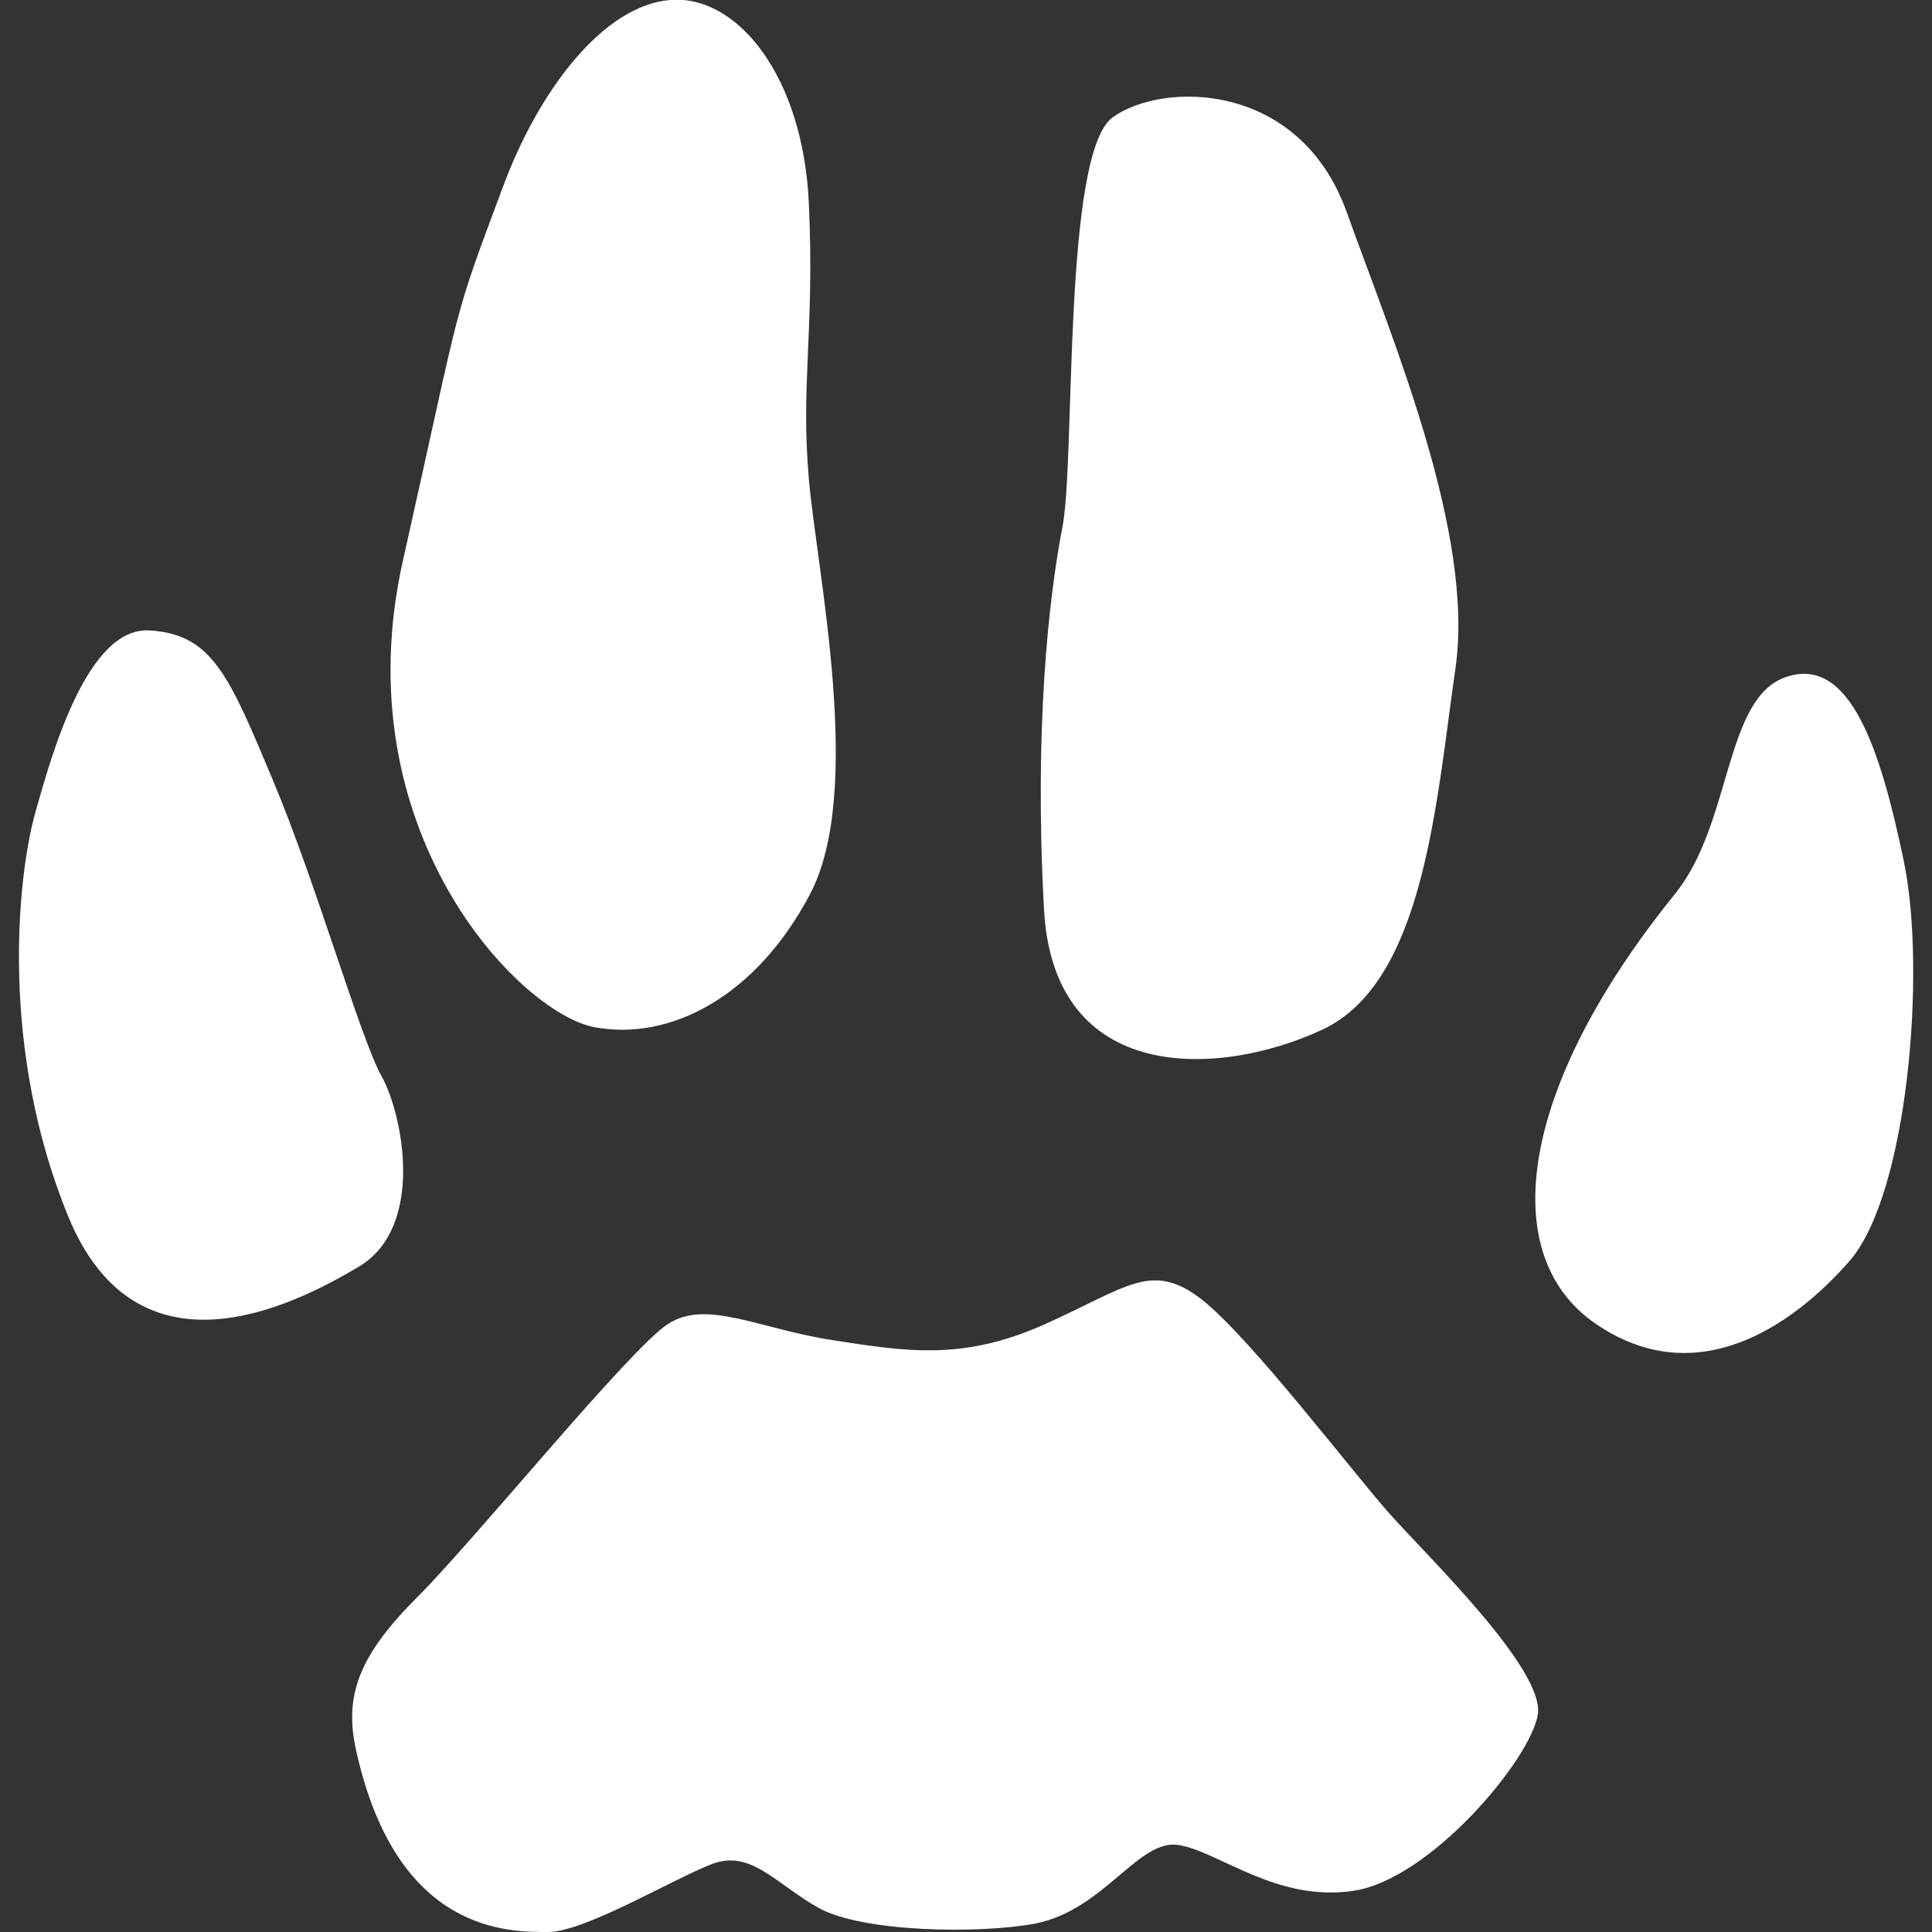
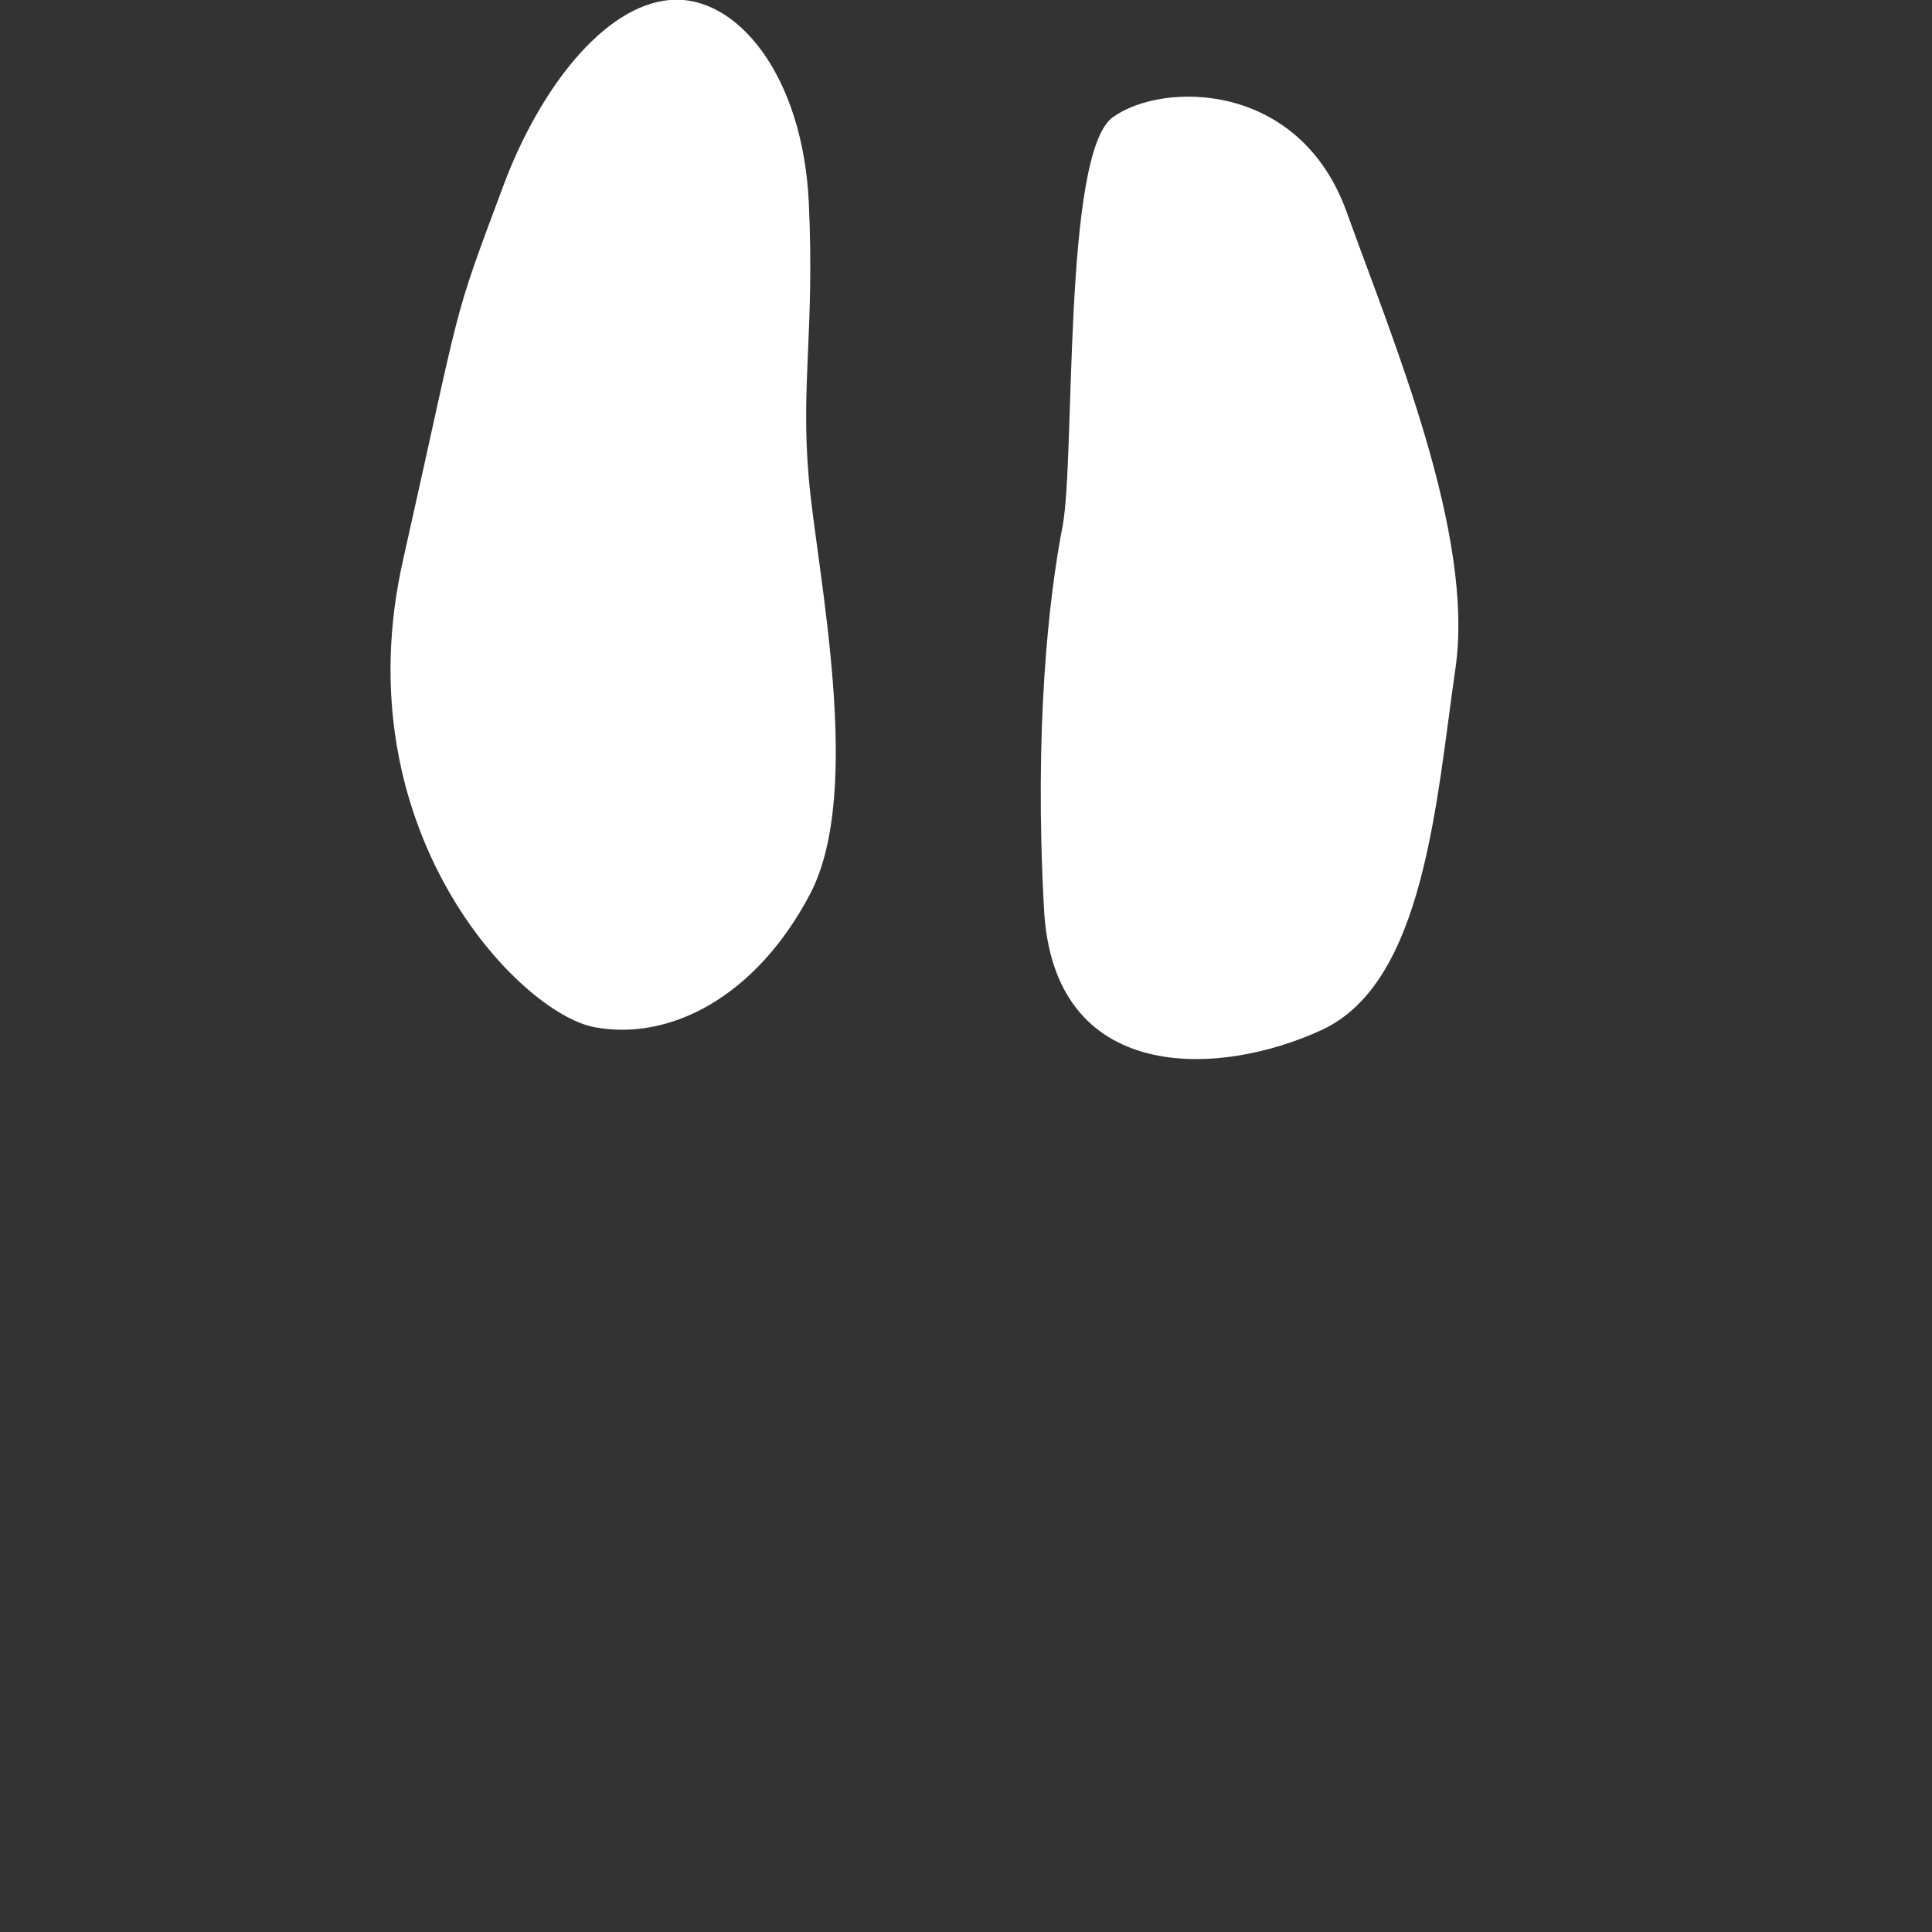
<svg xmlns="http://www.w3.org/2000/svg" version="1.1" id="Layer_1" x="0px" y="0px" viewBox="-445 270.9 300 300" style="enable-background:new -445 270.9 300 300;" xml:space="preserve">
  <rect x="-445" y="270.9" width="300" height="300" fill="#333333" stroke="none" />
  <style type="text/css">
	.st0{fill:#FFFFFF;}
</style>
  <g id="Mačka">
-     <path id="XMLID_22_" class="st0" d="M-389.7,542.7c-1.9-8.5,0.4-14.7,9.5-23.8c9.1-9.1,33-38.6,38.9-42.4c6-3.9,14,0.7,25.6,2.5   c11.6,1.8,20.3,3.2,33-2.5s16.5-9.8,24.2-3.9c7.7,6,23.5,26.9,29.5,33.6c6,6.7,23.8,23.9,22.8,30.9c-1.1,7-16.7,25.6-28.6,27.4   c-11.9,1.8-20.8-6-27.1-7.1c-6.3-1.1-11.6,10.1-22.4,12.2c-8.5,1.6-26.8,1.4-33.7-2.5c-6.8-3.9-10.5-9.1-16.6-6.7   s-19.5,10.4-25.2,10.5C-365.8,570.9-383.4,571.3-389.7,542.7z" />
-     <path id="XMLID_23_" class="st0" d="M-439.5,397c2.6-9.2,8.1-28.9,17.8-28.2c9.7,0.6,12.3,7.1,19.1,23.3   c6.8,16.2,13.6,40.2,16.9,46c3.2,5.8,6.8,23.3-3.6,29.5s-34.4,18.2-45.1-7.8C-445,434-442.4,407.4-439.5,397z" />
    <path id="XMLID_25_" class="st0" d="M-366.9,299.9c5.6-15.1,15.6-28.1,25.9-29c10.4-0.9,20.7,11.7,21.6,31.6s-1.3,28.1,0,42.8   c1.3,14.7,8.6,48.4,0.2,64.4s-21.8,22.9-33.5,20.7c-11.7-2.2-39.2-30.7-29.7-72.6C-373,315.9-375,321.6-366.9,299.9z" />
    <path id="XMLID_24_" class="st0" d="M-280,352.6c2-10.6,0-57.9,7.8-63.5c7.8-5.6,29-5.6,36.3,14.7c7.3,20.3,19.9,50.1,16.9,70.9   c-3,20.7-4.8,48.7-20.7,56.1s-41.9,8.7-43.2-19C-284.4,384.2-282.2,363.9-280,352.6z" />
-     <path id="XMLID_27_" class="st0" d="M-184.9,409.7c8.9-11,7.6-30.5,17.3-33.7c9.9-3.3,14.6,11.3,18.2,28.5   c3.6,17.2,0.6,51.9-8.4,62.2c-9.1,10.4-24,20.4-39.5,9.7S-209.1,439.6-184.9,409.7z" />
  </g>
</svg>